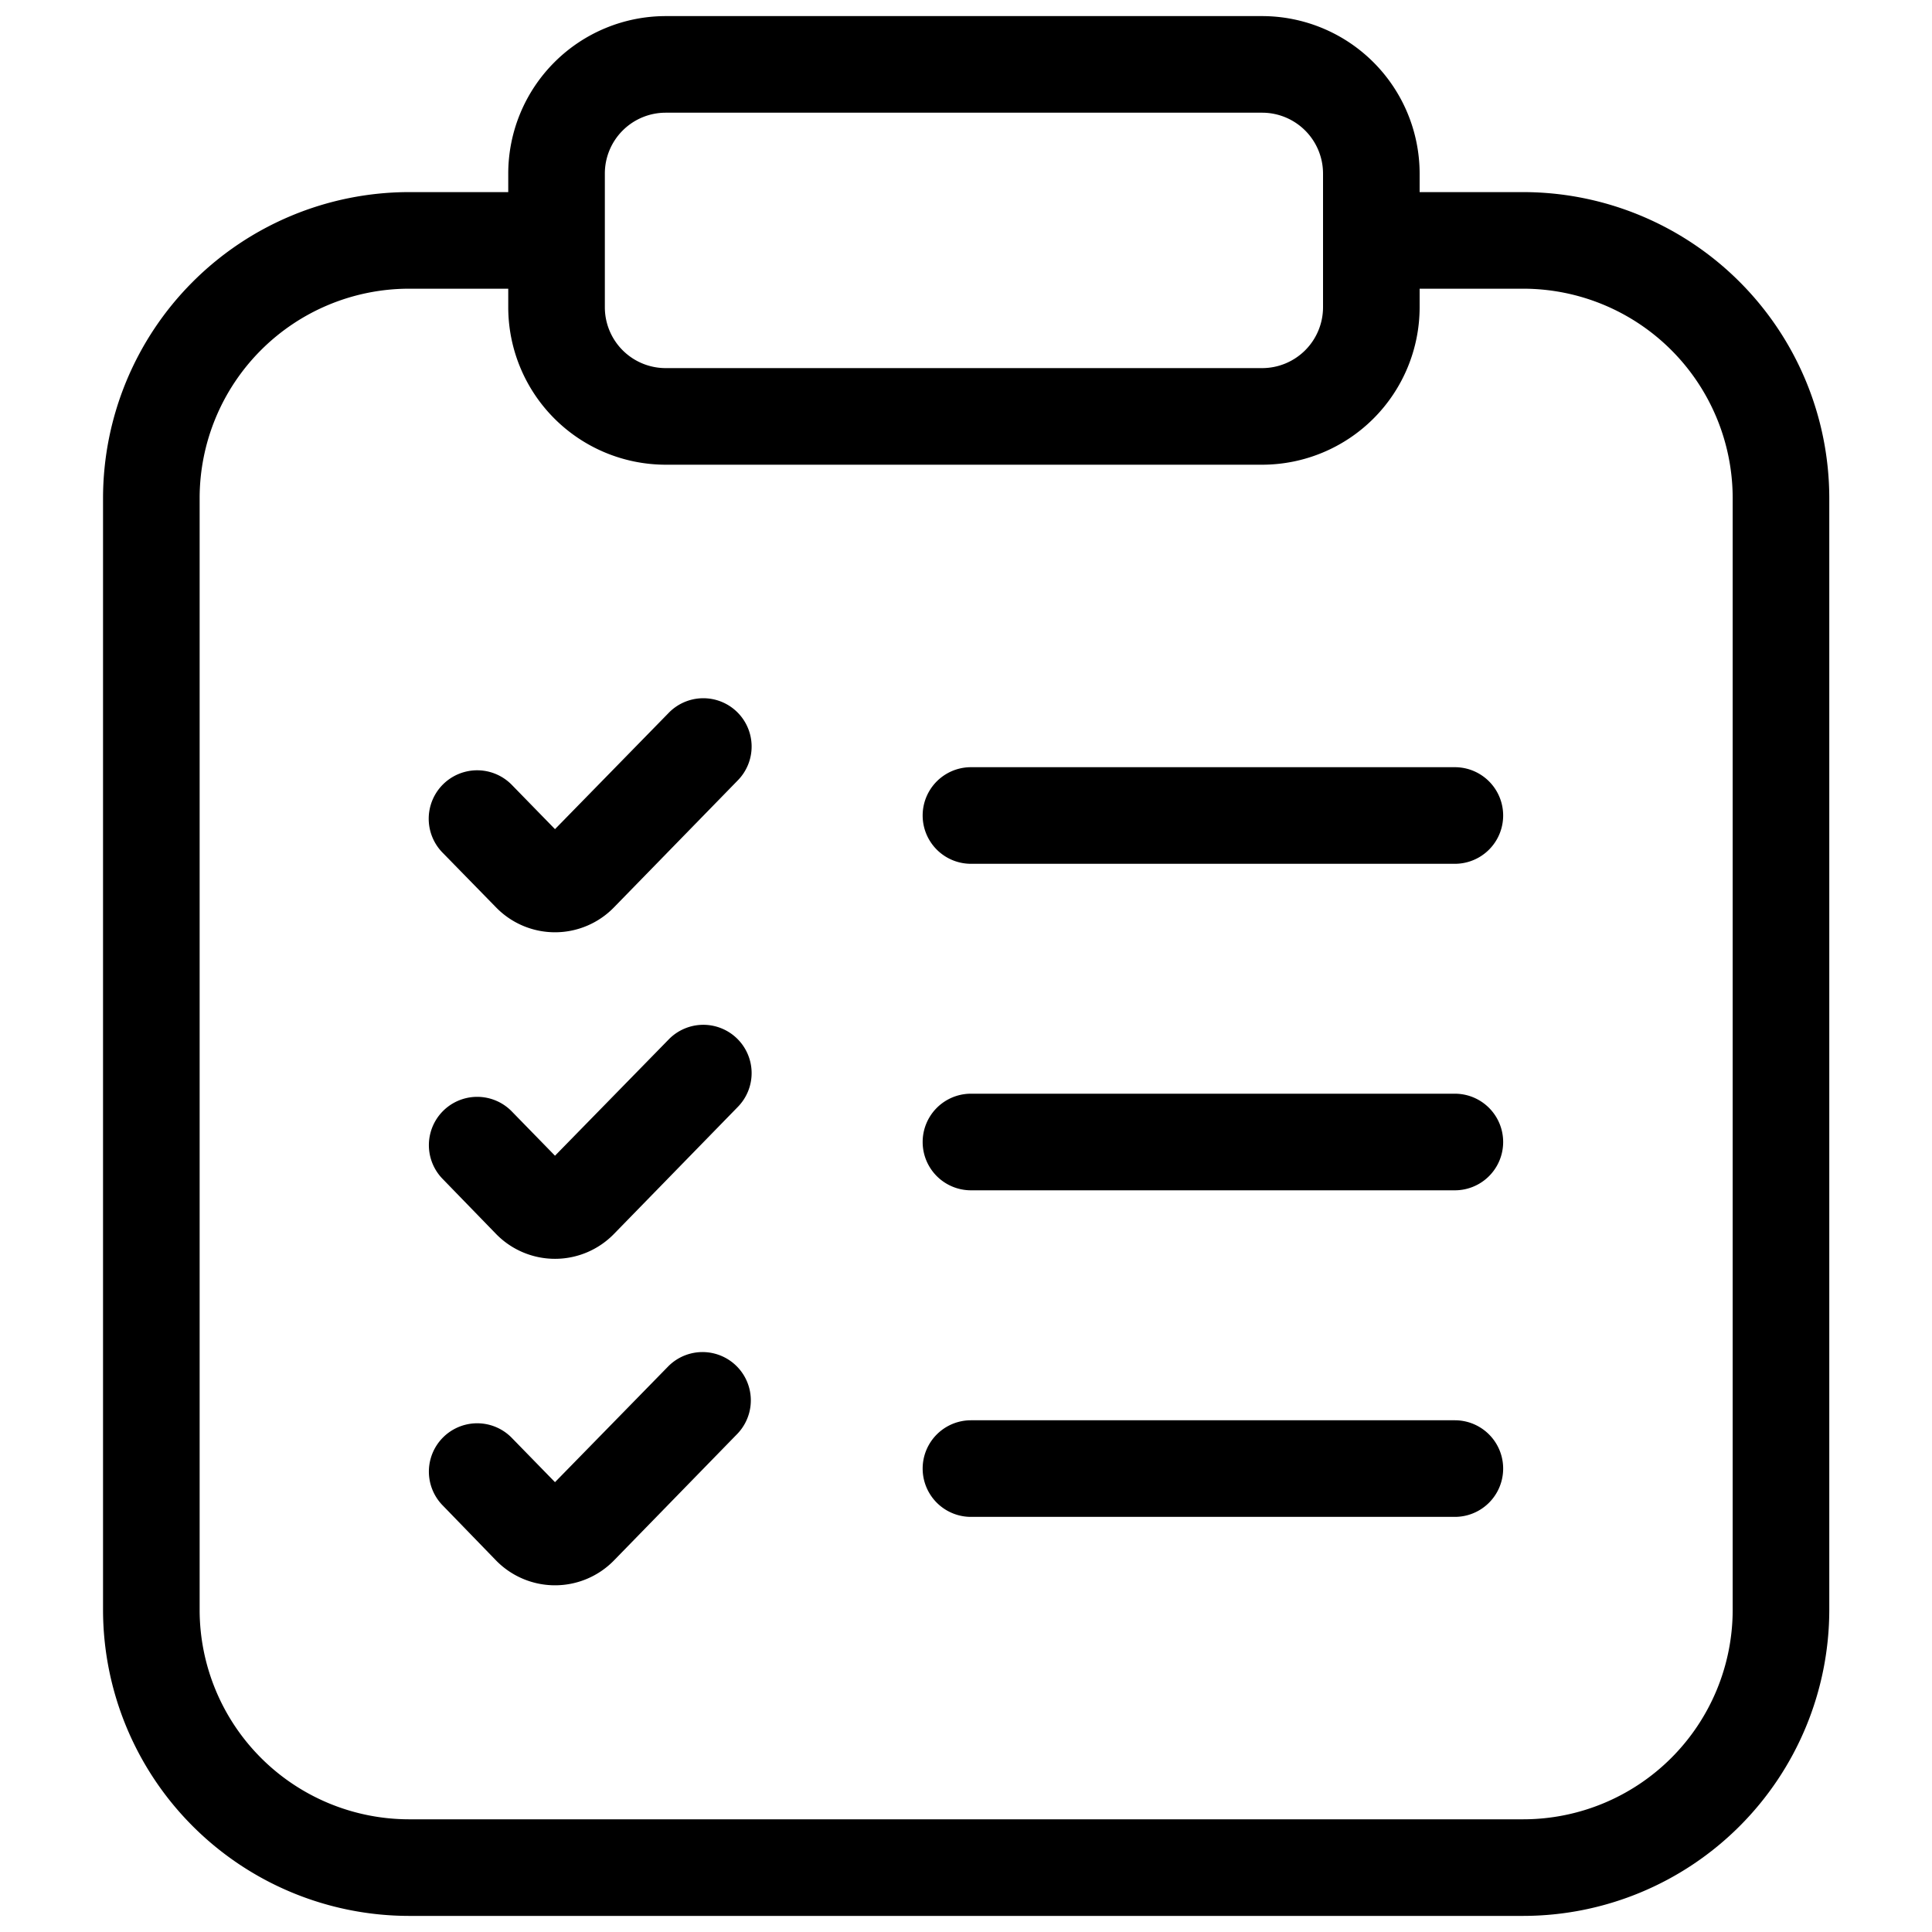
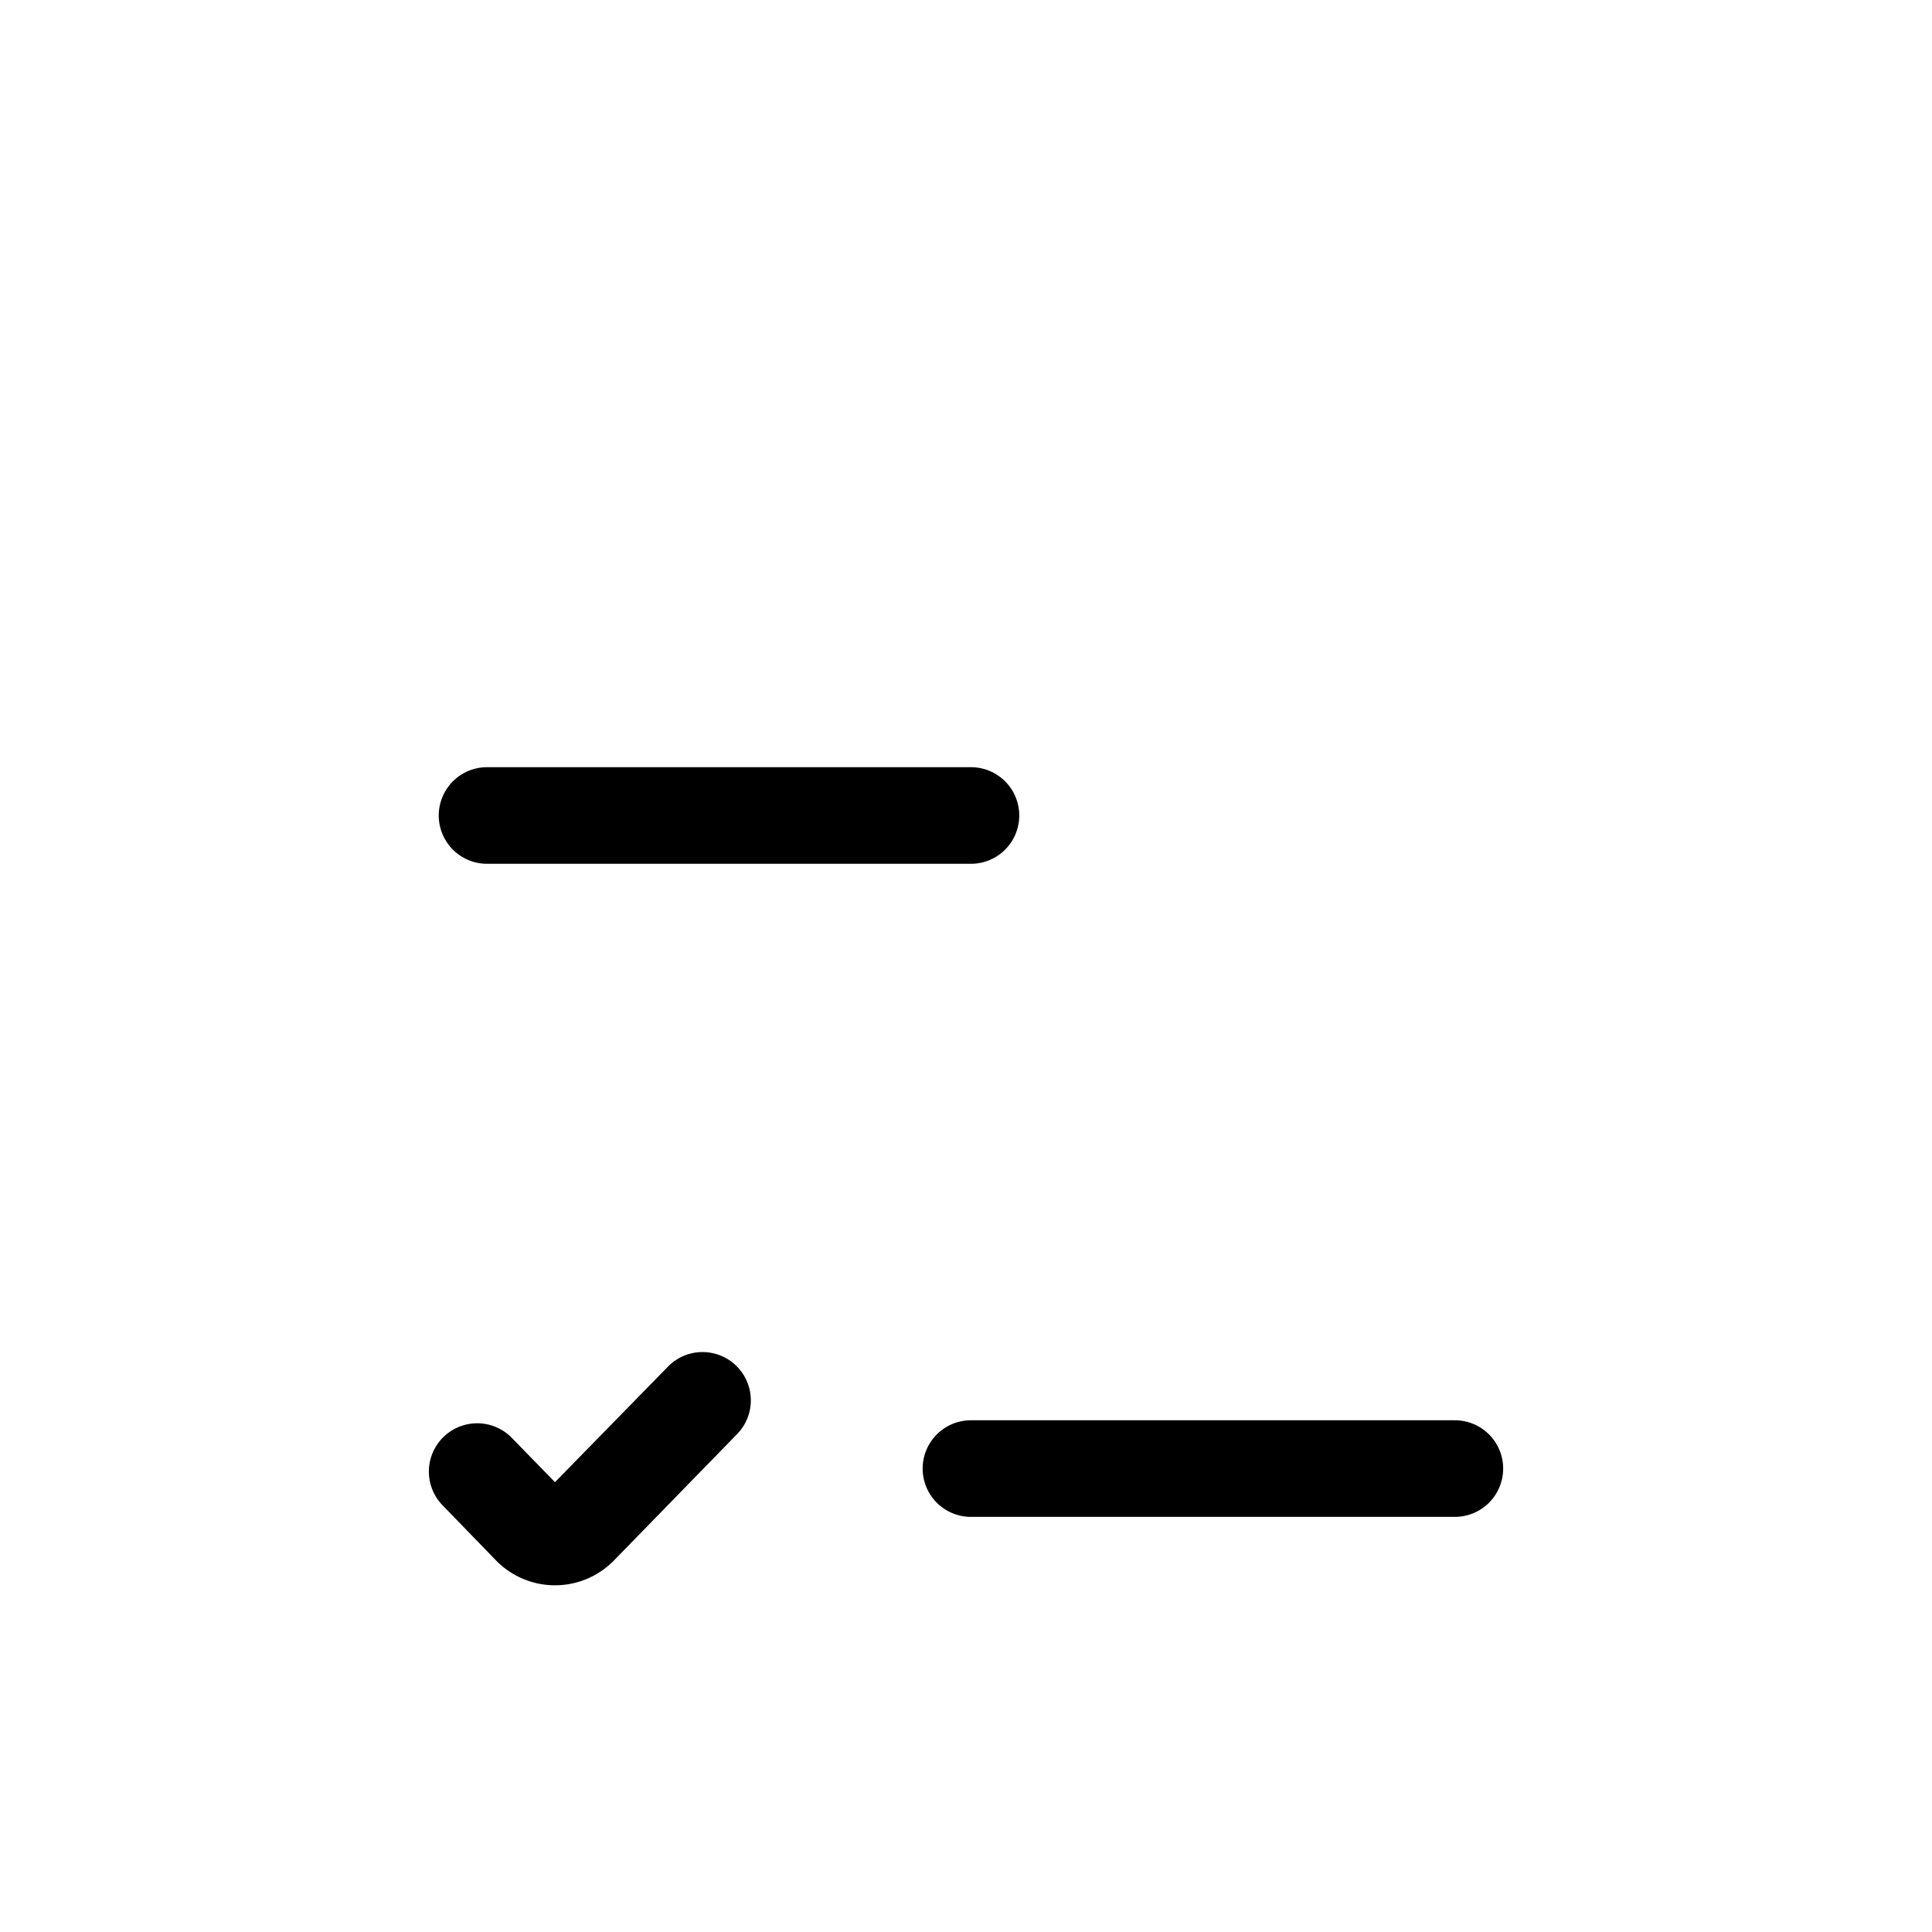
<svg xmlns="http://www.w3.org/2000/svg" id="Layer_1" viewBox="0 0 30 30" data-name="Layer 1">
-   <path d="m6.345 29.75h17.31a4.756 4.756 0 0 0 4.75-4.75v-17.267a4.756 4.756 0 0 0 -4.75-4.75h-1.611v-.289a2.448 2.448 0 0 0 -2.444-2.444h-9.264a2.447 2.447 0 0 0 -2.444 2.444v.289h-1.547a4.756 4.756 0 0 0 -4.745 4.75v17.267a4.756 4.756 0 0 0 4.745 4.75zm3.047-27.056a.945.945 0 0 1 .944-.944h9.264a.946.946 0 0 1 .944.944v1.02.019s0 .012 0 .019v1.019a.946.946 0 0 1 -.944.945h-9.264a.945.945 0 0 1 -.944-.945zm-6.292 5.039a3.254 3.254 0 0 1 3.25-3.25h1.542v.288a2.447 2.447 0 0 0 2.444 2.445h9.264a2.447 2.447 0 0 0 2.444-2.445v-.288h1.611a3.254 3.254 0 0 1 3.25 3.25v17.267a3.254 3.254 0 0 1 -3.25 3.25h-17.31a3.254 3.254 0 0 1 -3.245-3.25z" />
-   <path d="m15.077 13.413h7.514a.75.75 0 0 0 0-1.5h-7.514a.75.75 0 0 0 0 1.5z" />
-   <path d="m7.7 14.087a1.277 1.277 0 0 0 1.836 0l1.916-1.965a.75.75 0 1 0 -1.074-1.047l-1.76 1.8-.671-.688a.75.75 0 1 0 -1.075 1.053z" />
-   <path d="m15.077 18.483h7.514a.75.75 0 0 0 0-1.5h-7.514a.75.75 0 0 0 0 1.5z" />
-   <path d="m7.7 19.158a1.278 1.278 0 0 0 1.836 0l1.916-1.965a.75.75 0 1 0 -1.074-1.047l-1.76 1.8-.671-.688a.75.75 0 0 0 -1.074 1.048z" />
+   <path d="m15.077 13.413a.75.75 0 0 0 0-1.5h-7.514a.75.75 0 0 0 0 1.5z" />
  <path d="m15.077 23.554h7.514a.75.75 0 0 0 0-1.5h-7.514a.75.75 0 0 0 0 1.5z" />
  <path d="m7.7 24.228a1.279 1.279 0 0 0 1.836 0l1.916-1.966a.75.75 0 0 0 -1.074-1.047l-1.76 1.8-.671-.688a.75.75 0 0 0 -1.074 1.048z" />
</svg>